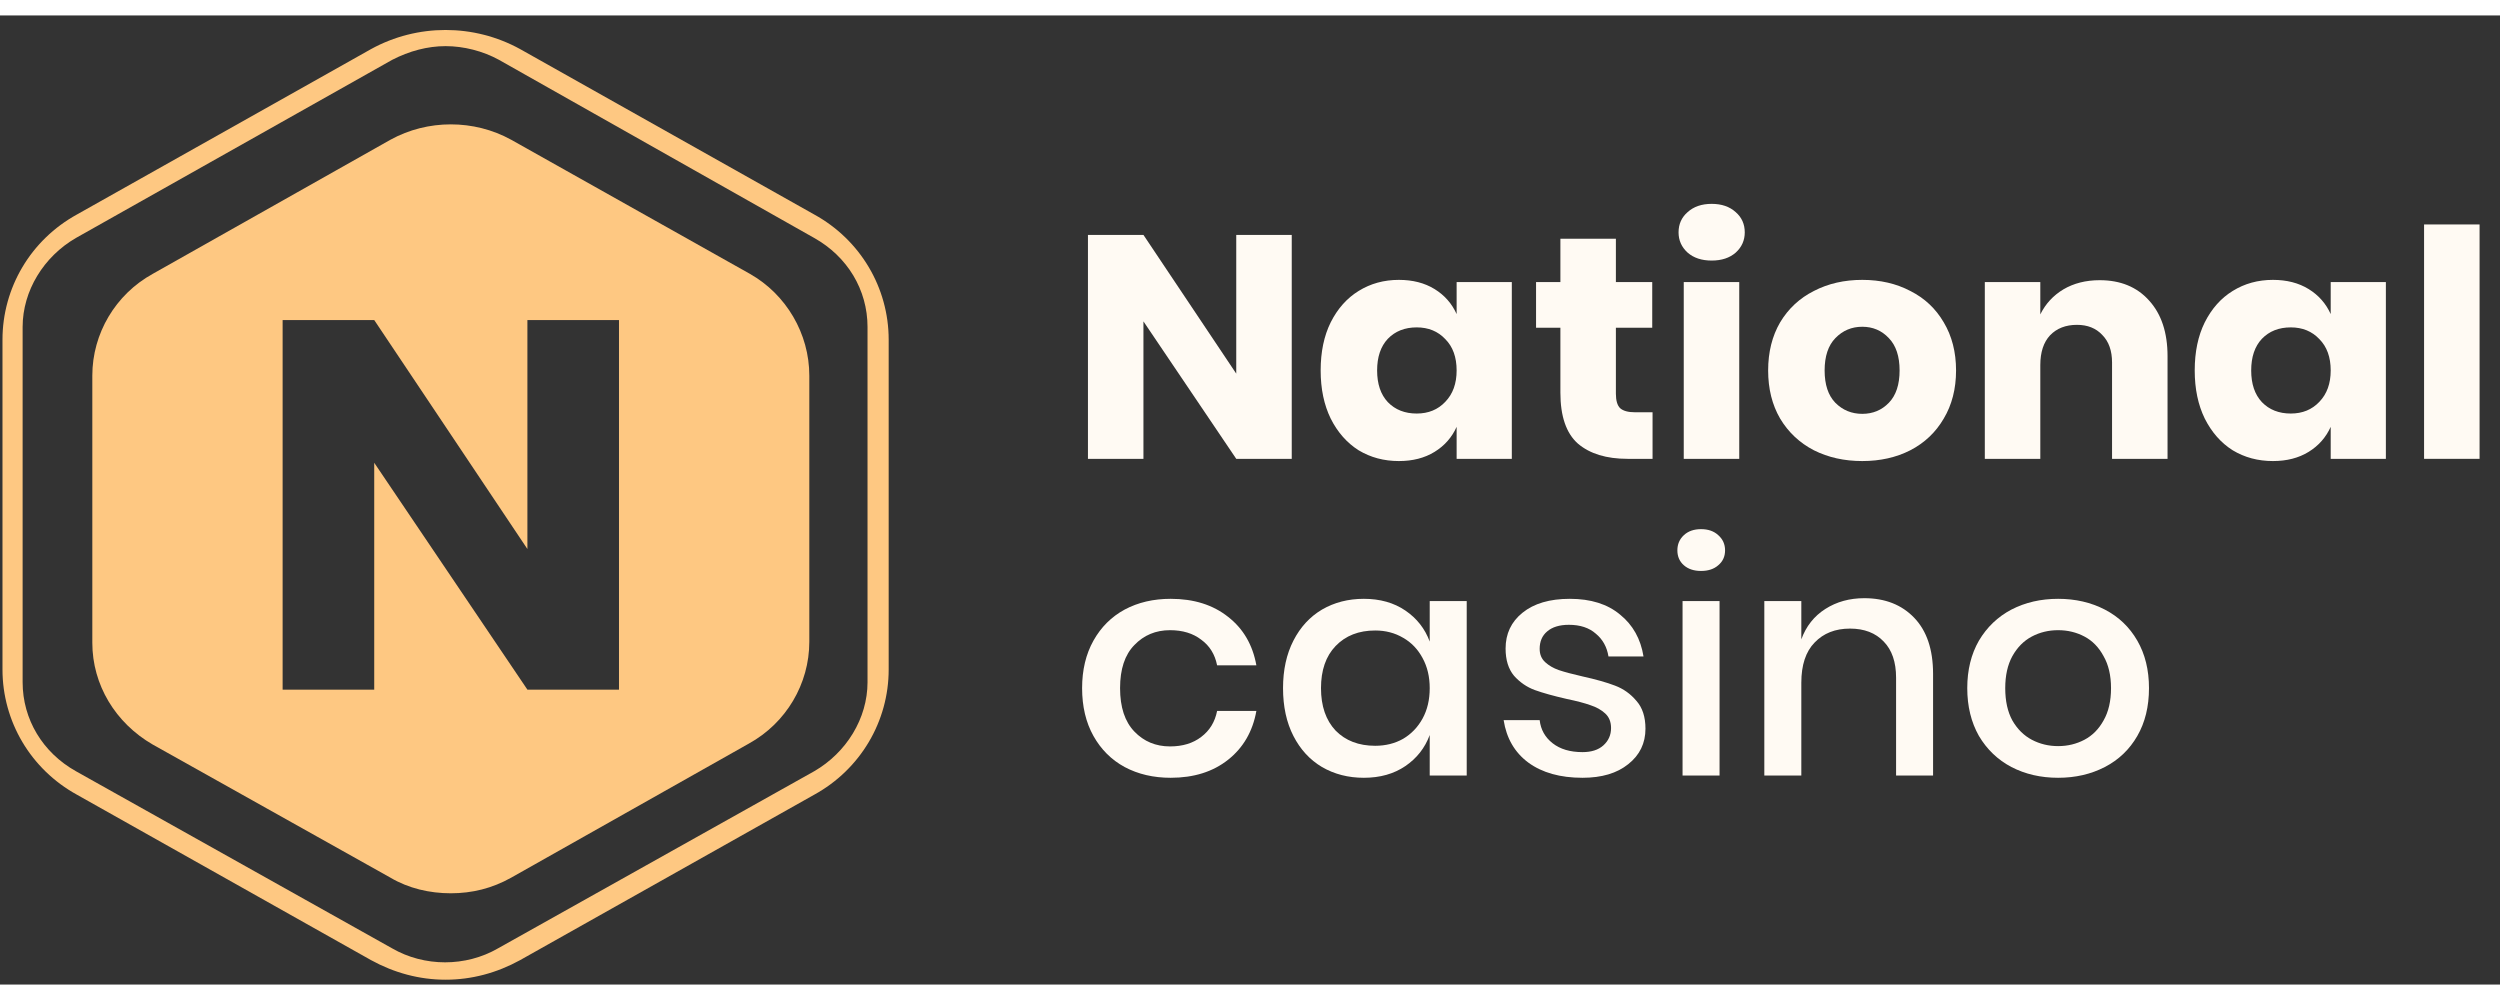
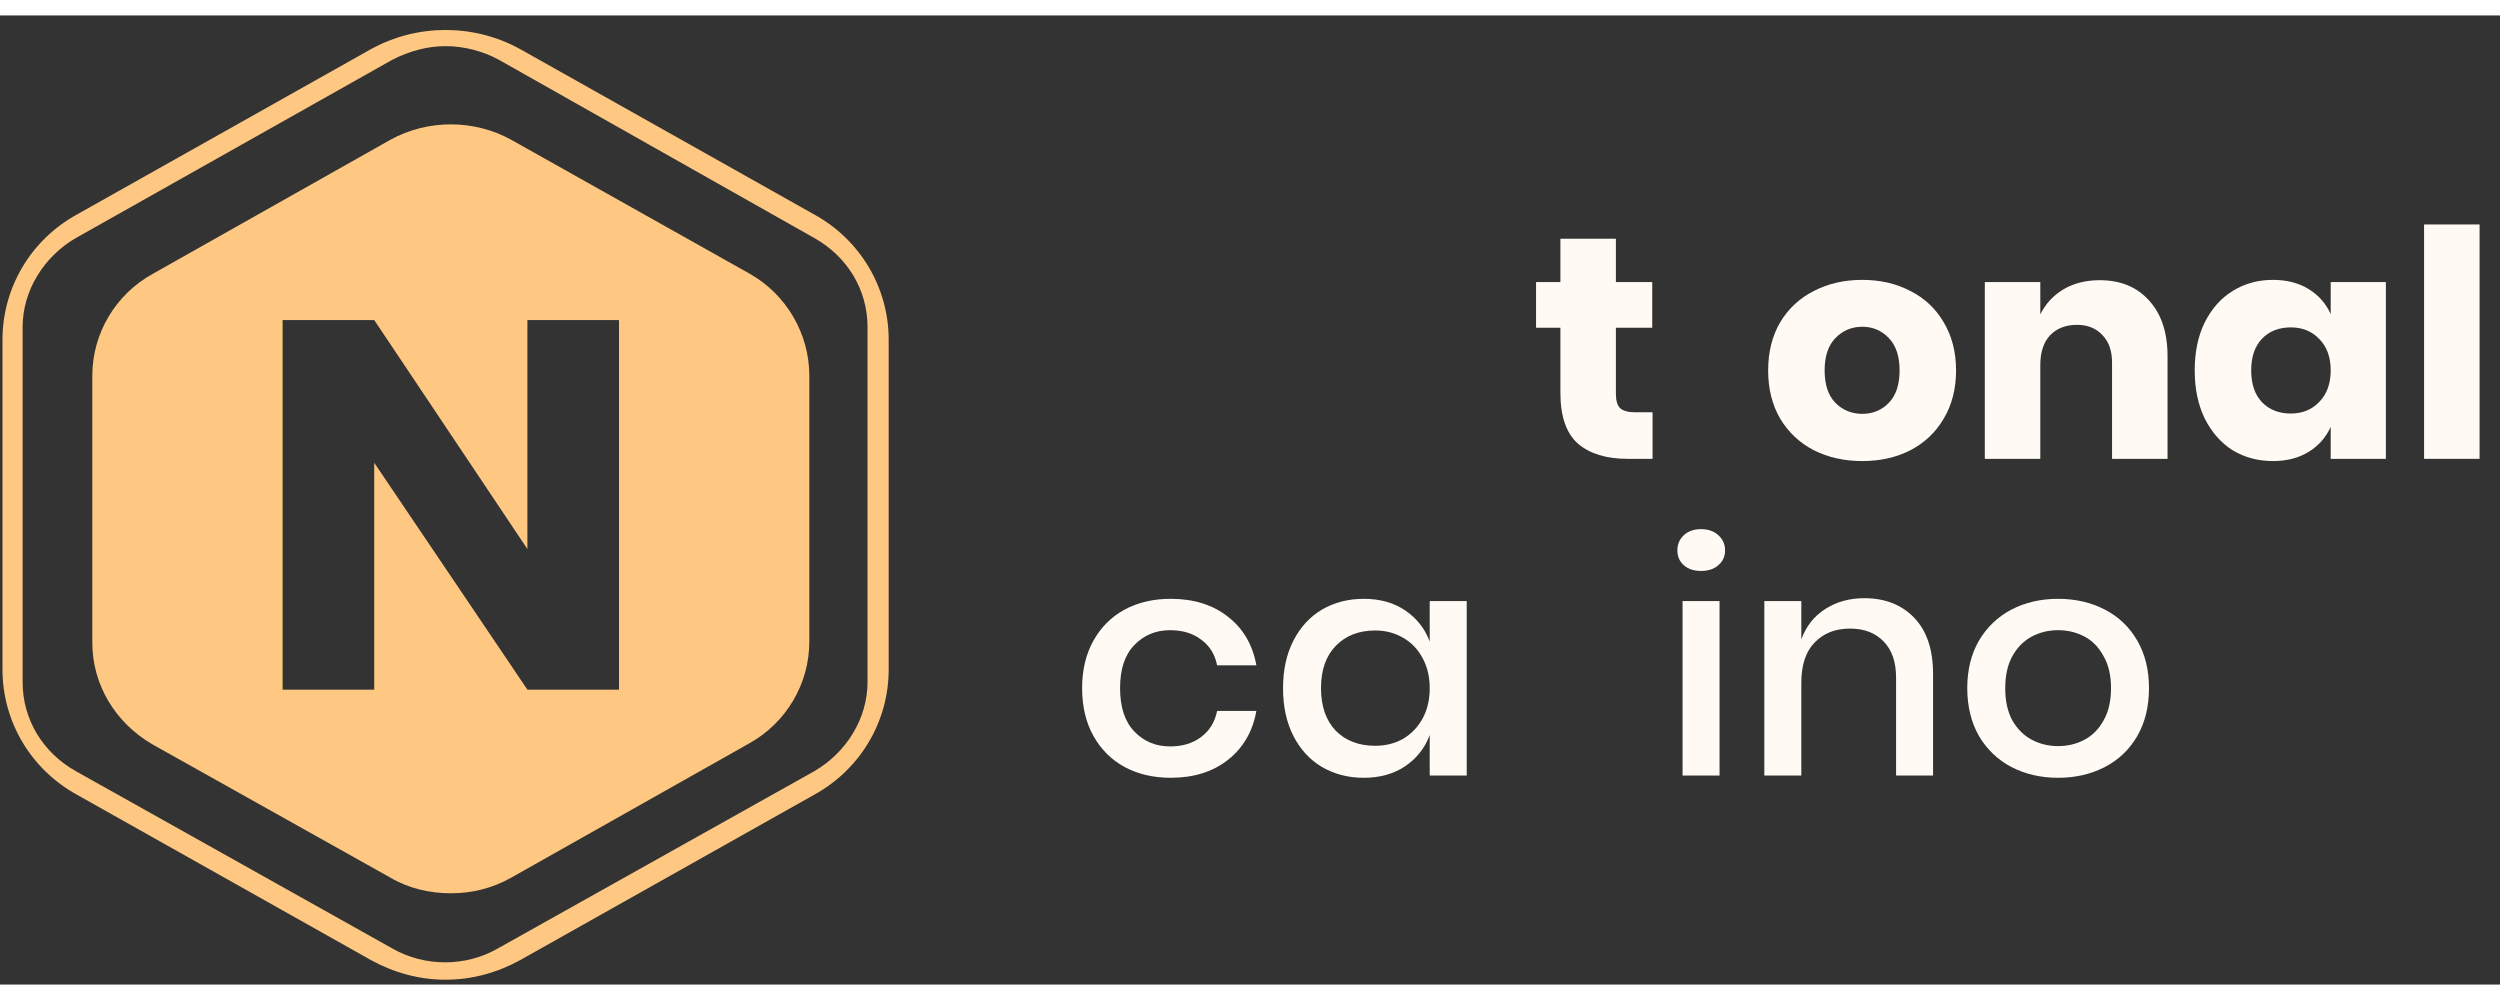
<svg xmlns="http://www.w3.org/2000/svg" width="100" height="40" viewBox="0 0 178 69" fill="none">
  <rect x="0" y="0" width="178" height="69" fill="#333333" stroke="none" />
  <path d="M31.726 68.655C29.861 68.655 28.069 68.168 26.42 67.262L5.483 55.486C2.185 53.675 0.177 50.261 0.177 46.568V23.087C0.177 19.395 2.185 15.981 5.483 14.169L26.42 2.394C29.718 0.582 33.733 0.582 37.031 2.394L57.968 14.169C61.266 15.981 63.274 19.395 63.274 23.087V46.568C63.274 50.261 61.266 53.675 57.968 55.486L37.031 67.262C35.382 68.168 33.59 68.655 31.726 68.655ZM31.726 2.185C30.435 2.185 29.144 2.533 27.925 3.16L5.411 15.841C3.117 17.165 1.611 19.604 1.611 22.182V47.474C1.611 50.121 3.045 52.49 5.411 53.814L27.925 66.425C30.22 67.749 33.159 67.749 35.454 66.425L57.968 53.814C60.262 52.49 61.768 50.052 61.768 47.474V22.182C61.768 19.534 60.334 17.165 57.968 15.841L35.526 3.16C34.378 2.533 33.016 2.185 31.726 2.185Z" fill="#FEC882" />
-   <path d="M91.972 31.569H88.021L81.413 21.782V31.569H77.462V15.625H81.413L88.021 25.503V15.625H91.972V31.569Z" fill="#FFFAF3" />
-   <path d="M99.6 18.827C100.585 18.827 101.433 19.045 102.141 19.481C102.85 19.917 103.374 20.511 103.712 21.263V18.985H107.641V31.569H103.712V29.291C103.374 30.043 102.85 30.637 102.141 31.073C101.433 31.509 100.585 31.727 99.6 31.727C98.537 31.727 97.582 31.471 96.734 30.96C95.903 30.434 95.24 29.682 94.747 28.705C94.27 27.727 94.031 26.585 94.031 25.277C94.031 23.954 94.27 22.811 94.747 21.849C95.24 20.872 95.903 20.128 96.734 19.616C97.582 19.09 98.537 18.827 99.6 18.827ZM100.87 22.21C100.023 22.21 99.338 22.48 98.814 23.022C98.305 23.563 98.051 24.315 98.051 25.277C98.051 26.239 98.305 26.991 98.814 27.532C99.338 28.073 100.023 28.344 100.87 28.344C101.702 28.344 102.38 28.066 102.904 27.51C103.443 26.953 103.712 26.209 103.712 25.277C103.712 24.33 103.443 23.585 102.904 23.044C102.38 22.488 101.702 22.21 100.87 22.21Z" fill="#FFFAF3" />
  <path d="M117.662 28.254V31.569H115.883C114.374 31.569 113.195 31.208 112.348 30.486C111.516 29.75 111.1 28.539 111.1 26.856V22.233H109.367V18.985H111.1V15.896H115.051V18.985H117.639V22.233H115.051V26.923C115.051 27.419 115.152 27.765 115.352 27.961C115.568 28.156 115.922 28.254 116.415 28.254H117.662Z" fill="#FFFAF3" />
-   <path d="M119.513 15.445C119.513 14.858 119.729 14.377 120.16 14.002C120.592 13.611 121.162 13.415 121.87 13.415C122.579 13.415 123.149 13.611 123.58 14.002C124.012 14.377 124.227 14.858 124.227 15.445C124.227 16.016 124.012 16.497 123.58 16.888C123.149 17.264 122.579 17.452 121.87 17.452C121.162 17.452 120.592 17.264 120.16 16.888C119.729 16.497 119.513 16.016 119.513 15.445ZM123.834 18.985V31.569H119.883V18.985H123.834Z" fill="#FFFAF3" />
  <path d="M132.593 18.827C133.872 18.827 135.012 19.09 136.013 19.616C137.03 20.128 137.823 20.872 138.393 21.849C138.978 22.826 139.271 23.969 139.271 25.277C139.271 26.585 138.978 27.727 138.393 28.705C137.823 29.682 137.03 30.434 136.013 30.96C135.012 31.471 133.872 31.727 132.593 31.727C131.315 31.727 130.167 31.471 129.15 30.96C128.134 30.434 127.333 29.682 126.747 28.705C126.177 27.727 125.892 26.585 125.892 25.277C125.892 23.969 126.177 22.826 126.747 21.849C127.333 20.872 128.134 20.128 129.15 19.616C130.167 19.09 131.315 18.827 132.593 18.827ZM132.593 22.165C131.838 22.165 131.199 22.435 130.675 22.977C130.167 23.503 129.913 24.27 129.913 25.277C129.913 26.284 130.167 27.051 130.675 27.577C131.199 28.103 131.838 28.366 132.593 28.366C133.348 28.366 133.98 28.103 134.488 27.577C134.996 27.051 135.251 26.284 135.251 25.277C135.251 24.27 134.996 23.503 134.488 22.977C133.98 22.435 133.348 22.165 132.593 22.165Z" fill="#FFFAF3" />
  <path d="M149.499 18.85C150.978 18.85 152.149 19.331 153.011 20.293C153.89 21.255 154.329 22.578 154.329 24.262V31.569H150.378V24.713C150.378 23.871 150.146 23.217 149.684 22.751C149.237 22.27 148.637 22.029 147.882 22.029C147.081 22.029 146.442 22.277 145.964 22.774C145.502 23.27 145.27 23.976 145.27 24.893V31.569H141.319V18.985H145.27V21.285C145.64 20.534 146.187 19.94 146.912 19.504C147.65 19.068 148.514 18.85 149.499 18.85Z" fill="#FFFAF3" />
  <path d="M161.833 18.827C162.819 18.827 163.666 19.045 164.375 19.481C165.083 19.917 165.607 20.511 165.946 21.263V18.985H169.874V31.569H165.946V29.291C165.607 30.043 165.083 30.637 164.375 31.073C163.666 31.509 162.819 31.727 161.833 31.727C160.77 31.727 159.814 31.471 158.968 30.96C158.135 30.434 157.474 29.682 156.98 28.705C156.503 27.727 156.264 26.585 156.264 25.277C156.264 23.954 156.503 22.811 156.98 21.849C157.474 20.872 158.135 20.128 158.968 19.616C159.814 19.09 160.77 18.827 161.833 18.827ZM163.104 22.21C162.256 22.21 161.571 22.48 161.048 23.022C160.539 23.563 160.285 24.315 160.285 25.277C160.285 26.239 160.539 26.991 161.048 27.532C161.571 28.073 162.256 28.344 163.104 28.344C163.935 28.344 164.613 28.066 165.138 27.51C165.676 26.953 165.946 26.209 165.946 25.277C165.946 24.33 165.676 23.585 165.138 23.044C164.613 22.488 163.935 22.21 163.104 22.21Z" fill="#FFFAF3" />
  <path d="M176.545 14.881V31.569H172.594V14.881H176.545Z" fill="#FFFAF3" />
  <path d="M83.354 41.536C85.002 41.536 86.365 41.965 87.443 42.822C88.522 43.663 89.192 44.814 89.454 46.272H86.658C86.504 45.49 86.126 44.881 85.526 44.445C84.94 43.994 84.201 43.769 83.307 43.769C82.291 43.769 81.443 44.122 80.766 44.829C80.088 45.52 79.749 46.543 79.749 47.896C79.749 49.249 80.088 50.279 80.766 50.985C81.443 51.692 82.291 52.045 83.307 52.045C84.201 52.045 84.94 51.82 85.526 51.369C86.126 50.918 86.504 50.301 86.658 49.519H89.454C89.192 50.978 88.522 52.136 87.443 52.992C86.365 53.849 85.002 54.278 83.354 54.278C82.121 54.278 81.028 54.022 80.073 53.511C79.133 53 78.393 52.263 77.854 51.301C77.315 50.339 77.046 49.204 77.046 47.896C77.046 46.603 77.315 45.475 77.854 44.513C78.393 43.551 79.133 42.814 80.073 42.303C81.028 41.792 82.121 41.536 83.354 41.536Z" fill="#FFFAF3" />
  <path d="M97.105 41.536C98.26 41.536 99.246 41.814 100.063 42.371C100.879 42.927 101.457 43.663 101.796 44.581V41.694H104.43V54.12H101.796V51.233C101.457 52.15 100.879 52.887 100.063 53.444C99.246 54 98.26 54.278 97.105 54.278C95.996 54.278 95.002 54.022 94.124 53.511C93.262 53 92.584 52.263 92.091 51.301C91.598 50.339 91.352 49.204 91.352 47.896C91.352 46.603 91.598 45.475 92.091 44.513C92.584 43.551 93.262 42.814 94.124 42.303C95.002 41.792 95.996 41.536 97.105 41.536ZM97.914 43.791C96.743 43.791 95.803 44.16 95.095 44.896C94.402 45.618 94.055 46.618 94.055 47.896C94.055 49.174 94.402 50.181 95.095 50.918C95.803 51.639 96.743 52 97.914 52C98.653 52 99.316 51.835 99.901 51.504C100.486 51.158 100.948 50.677 101.287 50.061C101.626 49.444 101.796 48.723 101.796 47.896C101.796 47.084 101.626 46.37 101.287 45.753C100.948 45.122 100.486 44.641 99.901 44.31C99.316 43.964 98.653 43.791 97.914 43.791Z" fill="#FFFAF3" />
-   <path d="M111.773 41.536C113.267 41.536 114.461 41.912 115.354 42.664C116.263 43.4 116.818 44.393 117.018 45.641H114.523C114.415 44.964 114.114 44.423 113.621 44.017C113.144 43.596 112.505 43.386 111.704 43.386C111.041 43.386 110.525 43.543 110.156 43.859C109.801 44.16 109.624 44.573 109.624 45.099C109.624 45.49 109.755 45.806 110.017 46.047C110.279 46.287 110.602 46.475 110.987 46.61C111.388 46.746 111.95 46.896 112.674 47.061C113.629 47.272 114.399 47.49 114.985 47.715C115.586 47.941 116.094 48.302 116.51 48.798C116.941 49.279 117.157 49.941 117.157 50.782C117.157 51.82 116.749 52.662 115.932 53.308C115.131 53.955 114.045 54.278 112.674 54.278C111.087 54.278 109.801 53.917 108.815 53.195C107.845 52.474 107.26 51.466 107.059 50.173H109.624C109.701 50.85 110.009 51.399 110.548 51.82C111.087 52.241 111.796 52.451 112.674 52.451C113.306 52.451 113.799 52.293 114.153 51.978C114.523 51.647 114.707 51.233 114.707 50.737C114.707 50.301 114.569 49.955 114.292 49.7C114.014 49.444 113.668 49.249 113.252 49.114C112.836 48.963 112.266 48.813 111.542 48.663C110.618 48.452 109.863 48.242 109.277 48.031C108.708 47.821 108.215 47.482 107.799 47.016C107.398 46.535 107.198 45.889 107.198 45.077C107.198 44.024 107.598 43.175 108.4 42.529C109.216 41.867 110.34 41.536 111.773 41.536Z" fill="#FFFAF3" />
  <path d="M119.429 38.086C119.429 37.65 119.583 37.289 119.891 37.004C120.199 36.718 120.607 36.575 121.115 36.575C121.624 36.575 122.032 36.718 122.34 37.004C122.664 37.289 122.825 37.65 122.825 38.086C122.825 38.522 122.664 38.876 122.34 39.146C122.032 39.417 121.624 39.552 121.115 39.552C120.607 39.552 120.199 39.417 119.891 39.146C119.583 38.876 119.429 38.522 119.429 38.086ZM122.432 41.694V54.12H119.798V41.694H122.432Z" fill="#FFFAF3" />
  <path d="M132.737 41.491C134.216 41.491 135.402 41.957 136.295 42.889C137.189 43.822 137.635 45.152 137.635 46.881V54.12H135.001V47.152C135.001 46.039 134.709 45.182 134.123 44.581C133.538 43.964 132.737 43.656 131.72 43.656C130.673 43.656 129.833 43.987 129.201 44.648C128.57 45.295 128.254 46.25 128.254 47.513V54.12H125.62V41.694H128.254V44.423C128.593 43.491 129.163 42.769 129.964 42.258C130.765 41.747 131.689 41.491 132.737 41.491Z" fill="#FFFAF3" />
  <path d="M146.539 41.536C147.771 41.536 148.879 41.792 149.866 42.303C150.851 42.814 151.622 43.551 152.176 44.513C152.731 45.475 153.008 46.603 153.008 47.896C153.008 49.204 152.731 50.339 152.176 51.301C151.622 52.263 150.851 53 149.866 53.511C148.879 54.022 147.771 54.278 146.539 54.278C145.307 54.278 144.197 54.022 143.211 53.511C142.242 53 141.471 52.263 140.9 51.301C140.347 50.324 140.069 49.189 140.069 47.896C140.069 46.603 140.347 45.475 140.9 44.513C141.471 43.551 142.242 42.814 143.211 42.303C144.197 41.792 145.307 41.536 146.539 41.536ZM146.539 43.769C145.86 43.769 145.237 43.919 144.668 44.22C144.097 44.52 143.635 44.986 143.28 45.618C142.942 46.234 142.773 46.994 142.773 47.896C142.773 48.813 142.942 49.58 143.28 50.196C143.635 50.812 144.097 51.271 144.668 51.572C145.237 51.872 145.86 52.023 146.539 52.023C147.216 52.023 147.841 51.872 148.41 51.572C148.98 51.271 149.434 50.812 149.774 50.196C150.128 49.58 150.305 48.813 150.305 47.896C150.305 46.994 150.128 46.234 149.774 45.618C149.434 44.986 148.98 44.52 148.41 44.22C147.841 43.919 147.216 43.769 146.539 43.769Z" fill="#FFFAF3" />
  <path fill-rule="evenodd" clip-rule="evenodd" d="M36.4 8.852L53.393 18.398C55.974 19.861 57.623 22.648 57.623 25.644V44.596C57.623 47.592 55.974 50.379 53.321 51.842L36.4 61.388C35.038 62.154 33.604 62.502 32.098 62.502C30.592 62.502 29.087 62.154 27.796 61.388L10.875 51.912C8.222 50.379 6.573 47.662 6.573 44.665V25.644C6.573 22.648 8.222 19.861 10.875 18.398L27.796 8.852C30.449 7.389 33.747 7.389 36.4 8.852ZM37.551 48.002H44.072V21.688H37.551V37.99L26.645 21.688H20.123V48.002H26.645V31.849L37.551 48.002Z" fill="#FEC882" />
</svg>